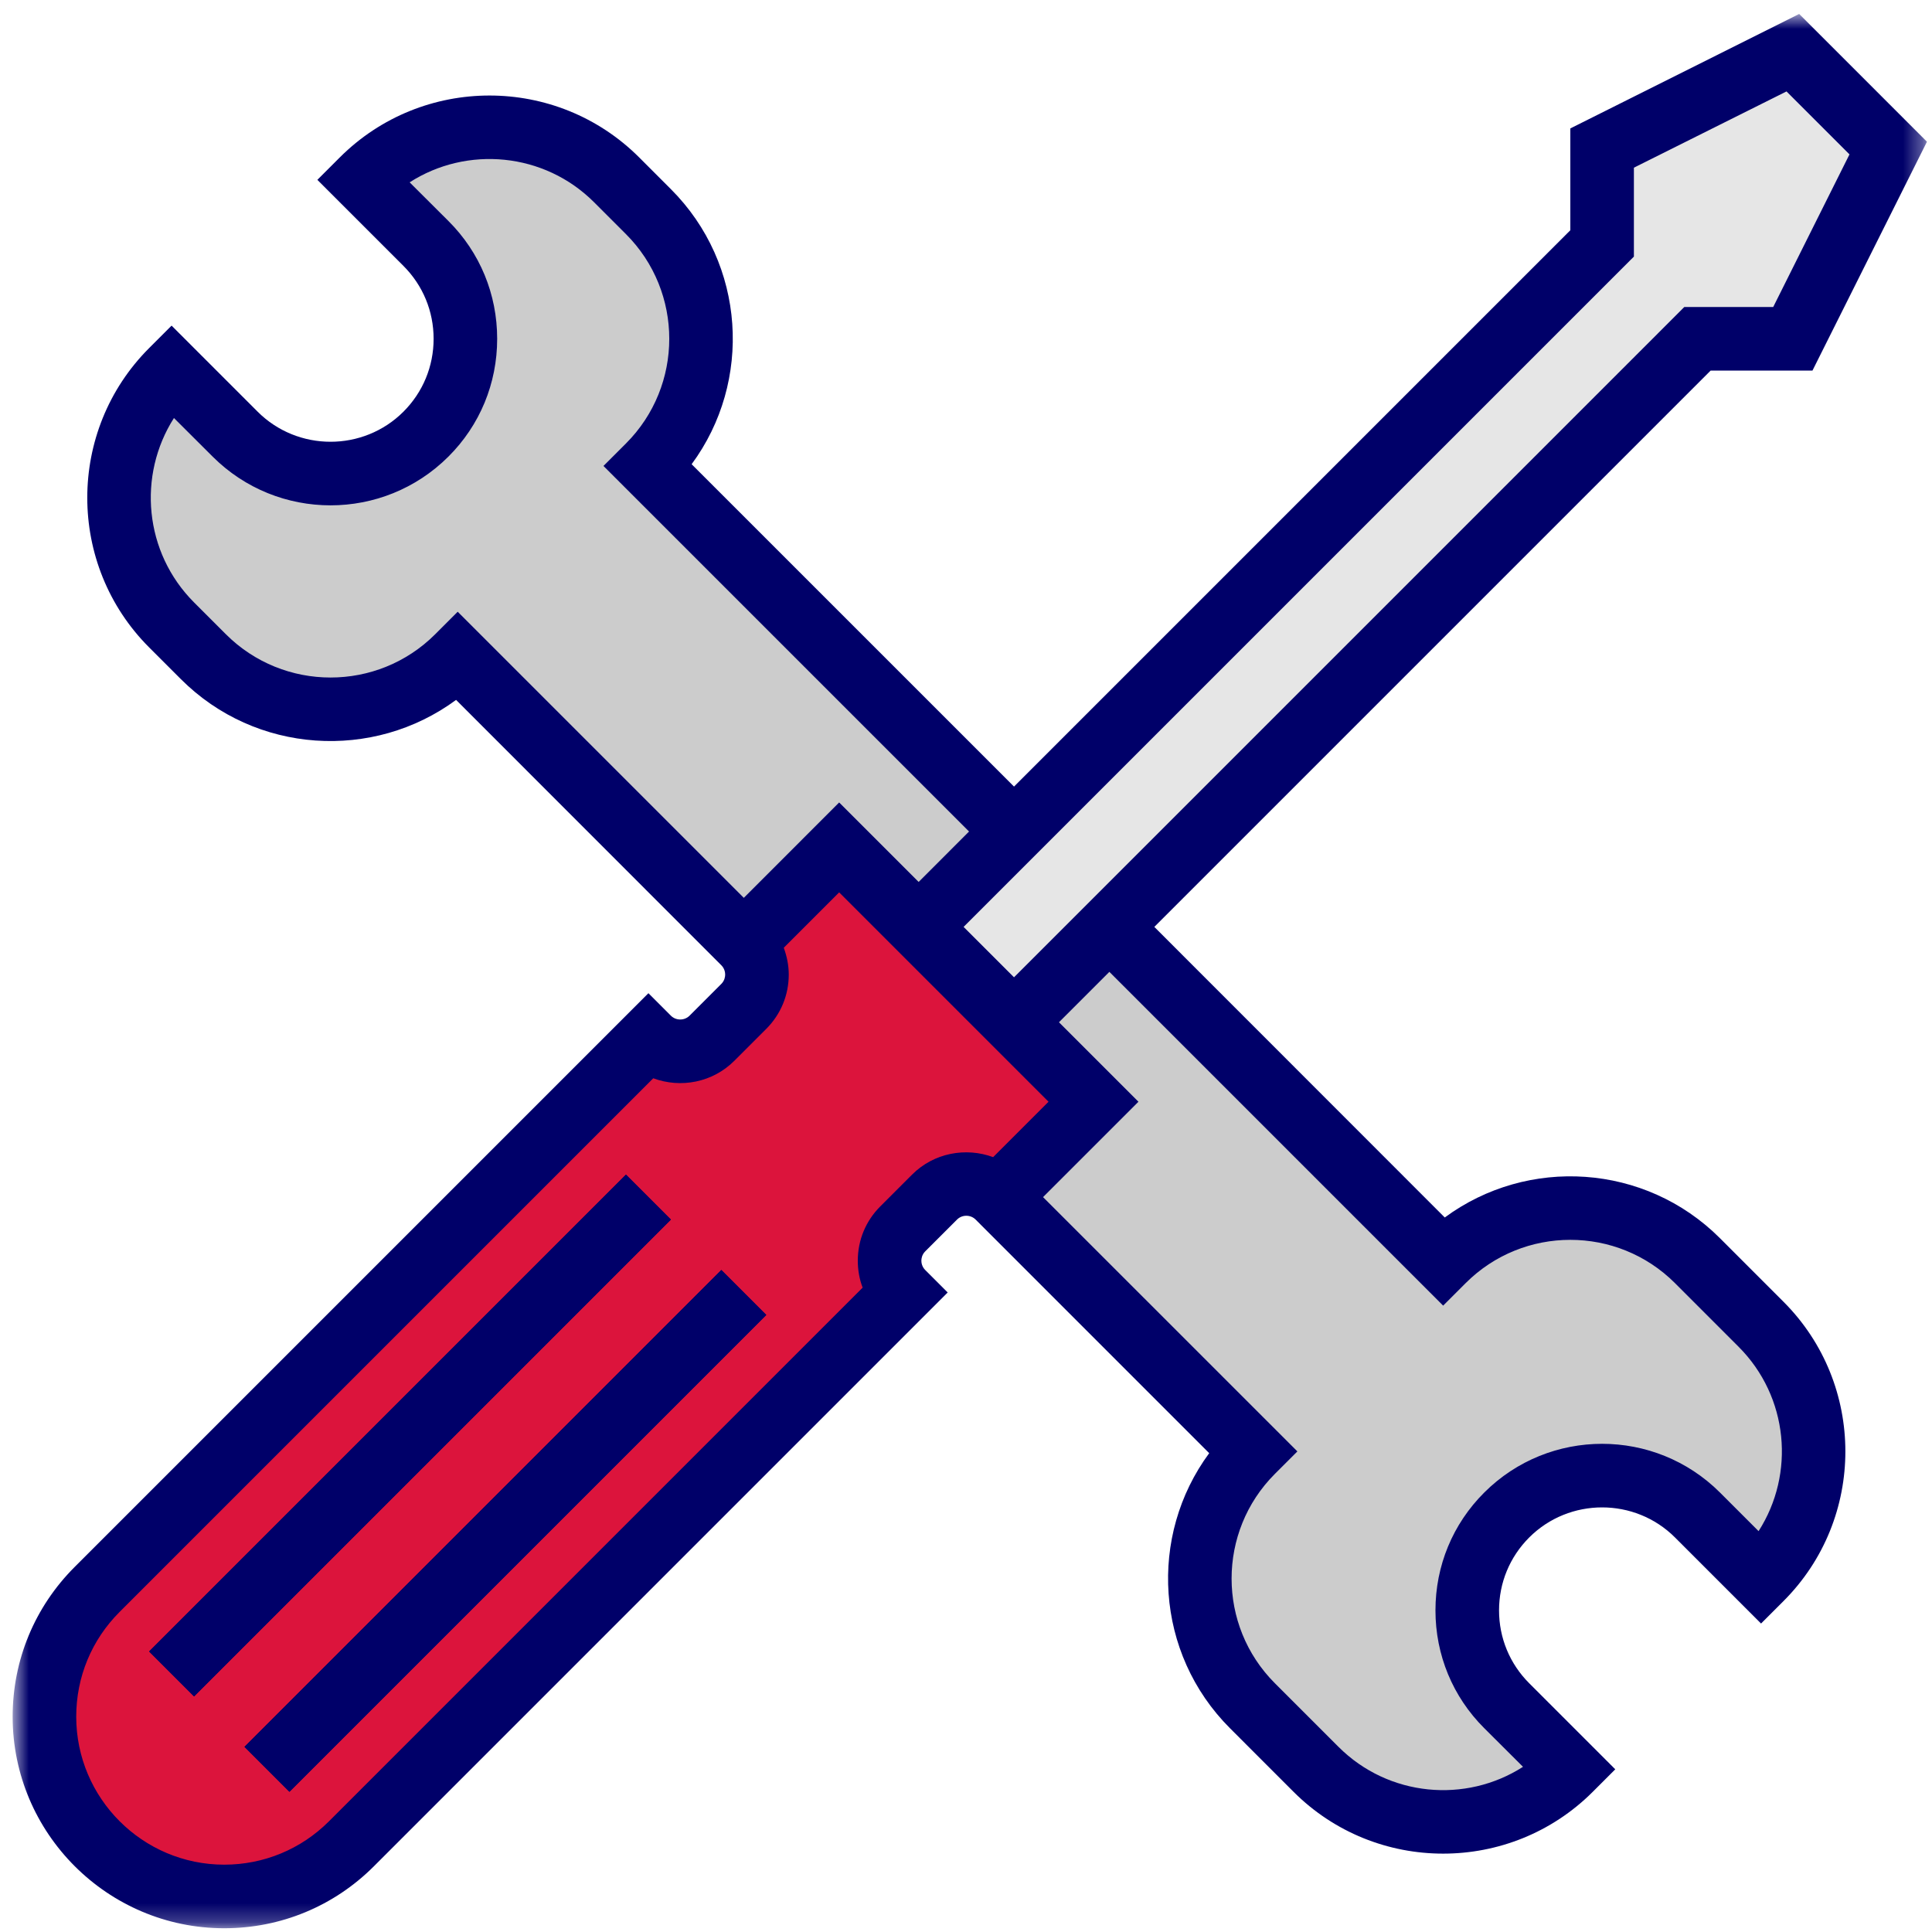
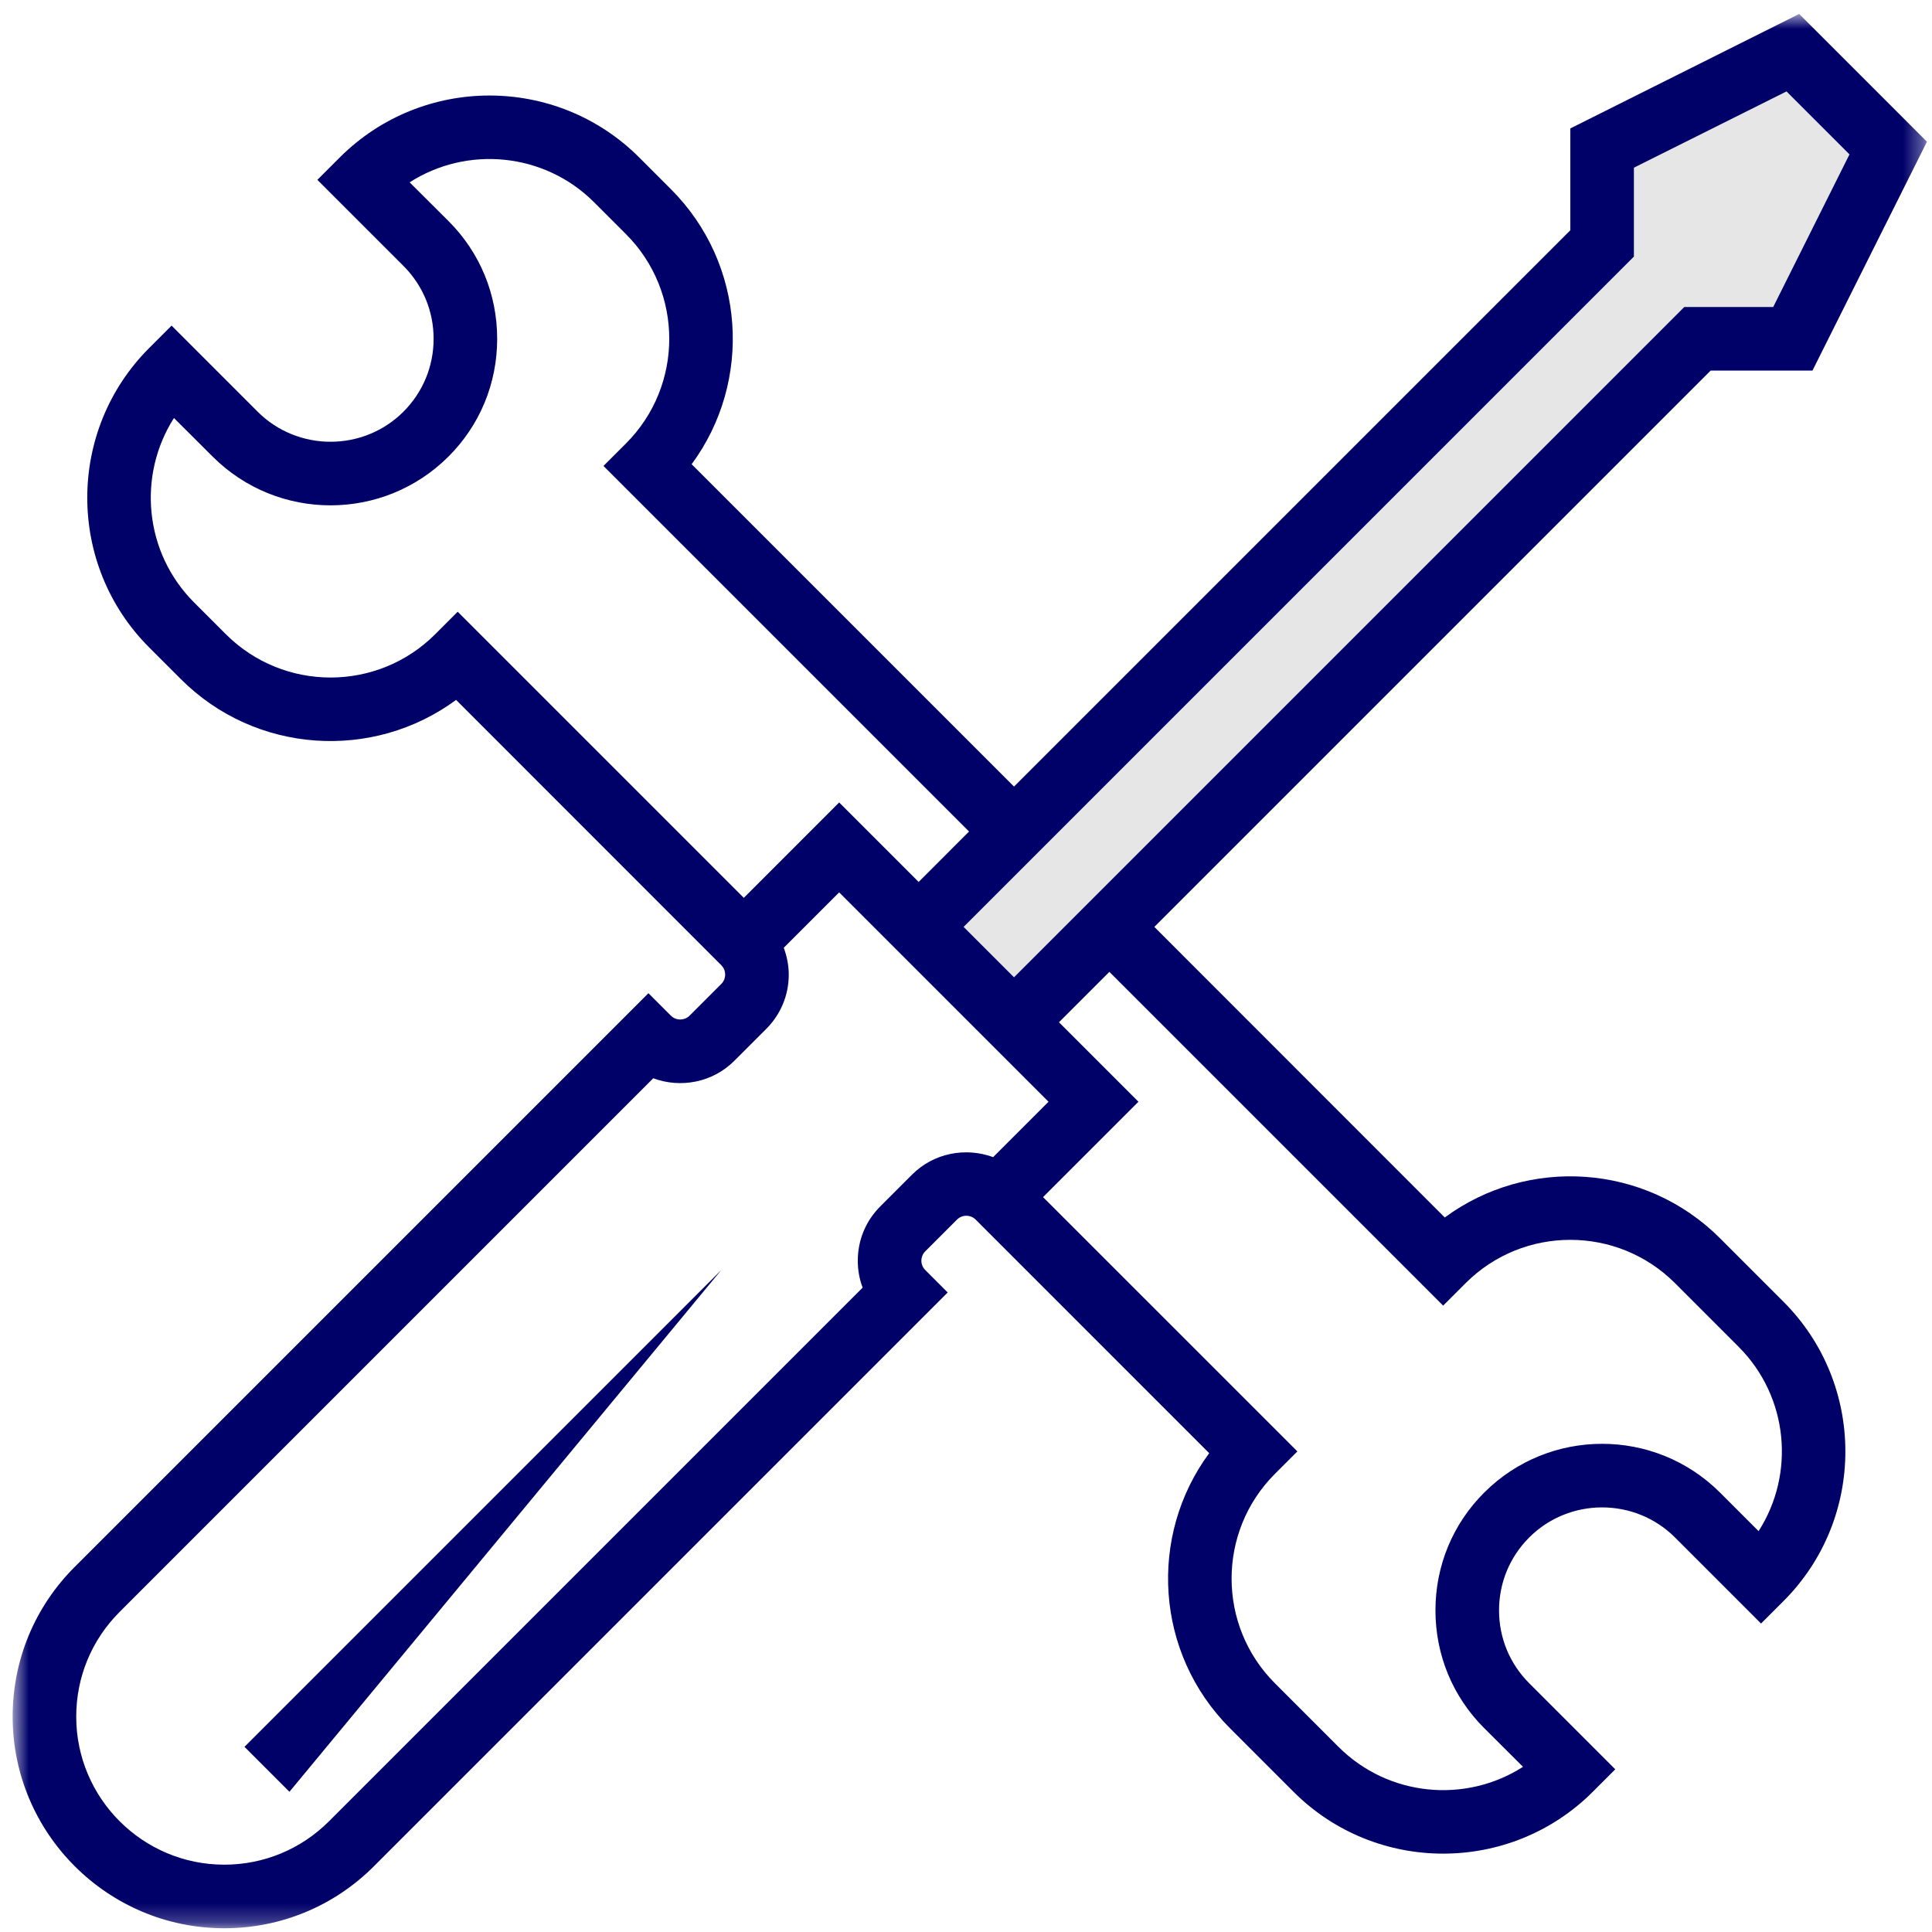
<svg xmlns="http://www.w3.org/2000/svg" width="101" height="101" viewBox="0 0 101 101" fill="none">
-   <path d="M65.474 75.876L23.928 34.33C20.253 38.004 14.306 38.004 10.632 34.33L8.97 32.668C5.302 28.994 5.302 23.048 8.97 19.373L12.294 22.696C15.046 25.45 19.513 25.45 22.265 22.696C25.018 19.944 25.018 15.478 22.265 12.726L18.941 9.402C22.616 5.728 28.562 5.728 32.237 9.402L33.898 11.064C37.572 14.738 37.572 20.684 33.898 24.359L75.444 65.905C79.119 62.231 85.066 62.231 88.74 65.905L92.063 69.229C95.737 72.903 95.737 78.849 92.063 82.524L88.74 79.201C85.987 76.447 81.521 76.447 78.768 79.201C76.016 81.953 76.016 86.419 78.768 89.171L82.093 92.495C78.417 96.163 72.471 96.163 68.797 92.495L65.474 89.171C61.8 85.497 61.8 79.551 65.474 75.876Z" fill="#CCCCCC" />
  <path d="M93.725 2.755L98.71 7.74L93.725 17.711H88.74L52.179 54.273L47.193 49.286L83.754 12.726V7.74L93.725 2.755Z" fill="#E6E6E6" />
-   <path d="M47.193 67.567C46.278 66.652 46.278 65.159 47.193 64.243L48.855 62.581C49.771 61.666 51.263 61.666 52.179 62.581L57.164 57.596L43.869 44.301L38.884 49.286C39.799 50.202 39.799 51.695 38.884 52.611L37.222 54.273C36.307 55.188 34.813 55.188 33.898 54.273L5.075 83.095C3.309 84.855 2.323 87.25 2.323 89.743C2.323 94.936 6.53 99.142 11.723 99.142C14.216 99.142 16.605 98.149 18.371 96.39L47.193 67.567Z" fill="#DC143C" />
-   <path d="M32.723 61.407L7.795 86.335L10.145 88.685L35.073 63.757L32.723 61.407Z" fill="#000069" />
-   <path d="M12.781 91.32L15.131 93.67L40.059 68.742L37.709 66.392L12.781 91.32Z" fill="#000069" />
-   <path d="M32.723 61.407L7.795 86.335L10.145 88.685L35.073 63.757L32.723 61.407Z" fill="#000069" />
-   <path d="M12.781 91.32L15.131 93.67L40.059 68.742L37.709 66.392L12.781 91.32Z" fill="#000069" />
+   <path d="M12.781 91.32L15.131 93.67L37.709 66.392L12.781 91.32Z" fill="#000069" />
  <mask id="mask0_95_219" style="mask-type:luminance" maskUnits="userSpaceOnUse" x="0" y="0" width="101" height="101">
    <path d="M0.661 0.76H100.661V100.76H0.661V0.76Z" fill="white" />
  </mask>
  <g mask="url(#mask0_95_219)">
    <path d="M91.934 80.044L89.915 78.025C86.513 74.63 80.995 74.63 77.594 78.025C75.945 79.668 75.042 81.855 75.042 84.186C75.042 86.517 75.945 88.704 77.594 90.346L79.619 92.365C76.626 94.286 72.588 93.936 69.972 91.32L66.648 87.996C63.63 84.977 63.63 80.07 66.648 77.051L67.824 75.876L54.528 62.582L59.515 57.596L55.36 53.441L57.995 50.806L75.444 68.255L76.619 67.08C79.638 64.061 84.546 64.061 87.565 67.08L90.888 70.404C93.504 73.02 93.855 77.051 91.934 80.044ZM47.679 61.407L46.018 63.068C45.258 63.828 44.843 64.834 44.843 65.905C44.843 66.392 44.927 66.873 45.097 67.314L17.196 95.215C15.734 96.675 13.787 97.48 11.723 97.48C7.458 97.48 3.985 94.008 3.985 89.743C3.985 87.672 4.79 85.731 6.25 84.27L34.151 56.369C35.58 56.901 37.254 56.596 38.397 55.448L40.059 53.786C40.818 53.026 41.234 52.02 41.234 50.949C41.234 50.461 41.136 49.994 40.974 49.546L43.869 46.651L54.814 57.596L51.919 60.492C50.491 59.966 48.822 60.264 47.679 61.407ZM22.753 33.155C19.734 36.174 14.826 36.174 11.807 33.155L10.145 31.493C7.53 28.877 7.185 24.846 9.094 21.853L11.119 23.872C14.52 27.267 20.038 27.267 23.44 23.872C25.089 22.229 25.991 20.042 25.991 17.711C25.991 15.38 25.089 13.193 23.44 11.551L21.415 9.532C24.407 7.611 28.446 7.961 31.061 10.577L32.723 12.239C35.742 15.258 35.742 20.165 32.723 23.184L31.548 24.359L50.659 43.47L48.024 46.106L43.869 41.951L38.884 46.937L23.927 31.98L22.753 33.155ZM85.416 13.414V8.766L93.394 4.78L96.686 8.071L92.699 16.049H88.051L53.01 51.091L50.374 48.456L85.416 13.414ZM89.915 64.73C86 60.816 79.859 60.453 75.529 63.647L60.345 48.456L89.428 19.373H94.751L100.736 7.409L94.056 0.729L82.093 6.714V12.037L53.01 41.12L36.157 24.268C39.351 19.944 38.988 13.803 35.073 9.889L33.412 8.227C29.094 3.916 22.084 3.916 17.766 8.227L16.591 9.402L21.091 13.901C22.109 14.92 22.668 16.27 22.668 17.711C22.668 19.153 22.109 20.503 21.091 21.522C18.994 23.618 15.566 23.618 13.469 21.522L8.97 17.023L7.795 18.198C3.485 22.509 3.485 29.532 7.795 33.843L9.457 35.505C13.372 39.42 19.513 39.783 23.843 36.589L37.709 50.461C37.884 50.636 37.91 50.845 37.91 50.949C37.91 51.052 37.884 51.261 37.709 51.436L36.047 53.098C35.781 53.363 35.339 53.363 35.073 53.098L33.898 51.922L3.9 81.92C1.81 84.011 0.661 86.789 0.661 89.743C0.661 95.838 5.627 100.804 11.723 100.804C14.676 100.804 17.455 99.655 19.545 97.565L49.543 67.567L48.368 66.392C48.193 66.217 48.167 66.009 48.167 65.905C48.167 65.801 48.193 65.594 48.368 65.418L50.03 63.757C50.296 63.49 50.737 63.49 51.004 63.757L63.214 75.968C60.021 80.291 60.384 86.432 64.299 90.346L67.622 93.67C69.777 95.825 72.607 96.903 75.444 96.903C78.281 96.903 81.112 95.825 83.267 93.67L84.442 92.495L79.943 87.996C78.925 86.977 78.366 85.627 78.366 84.186C78.366 82.744 78.925 81.394 79.943 80.375C82.04 78.279 85.468 78.279 87.565 80.375L92.063 84.874L93.238 83.699C97.549 79.388 97.549 72.365 93.238 68.054L89.915 64.73Z" fill="#000069" />
  </g>
</svg>